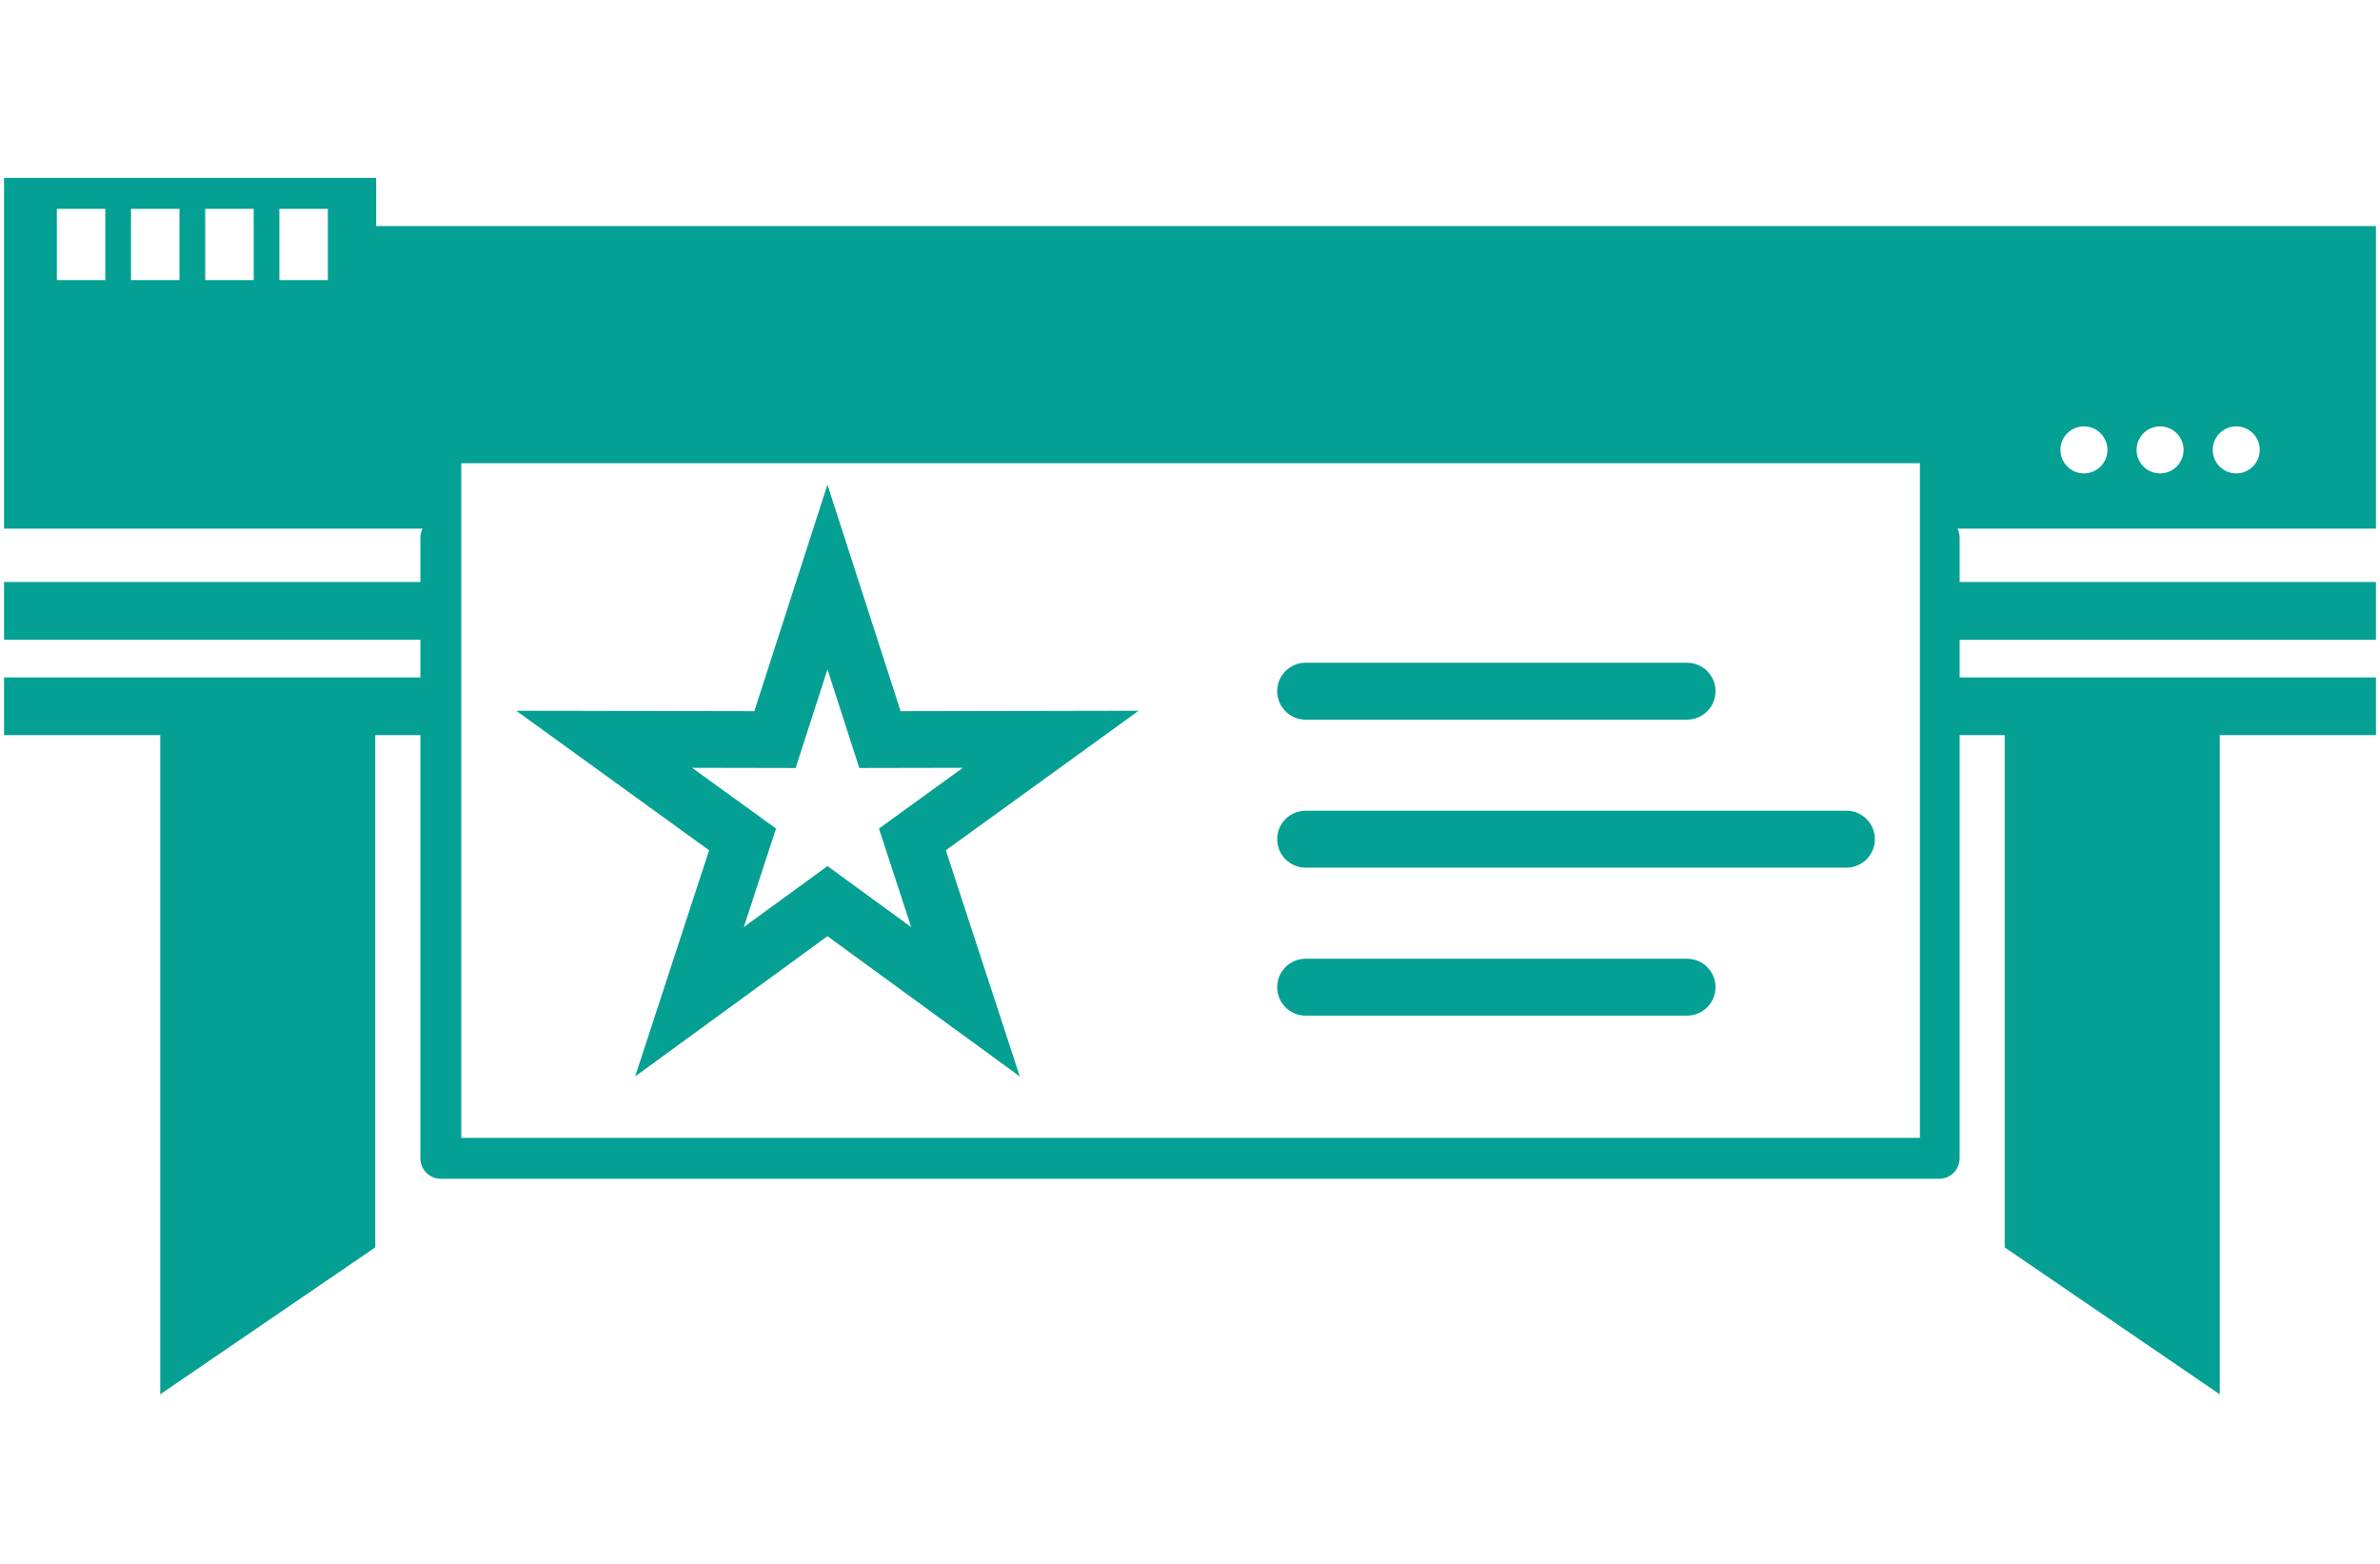
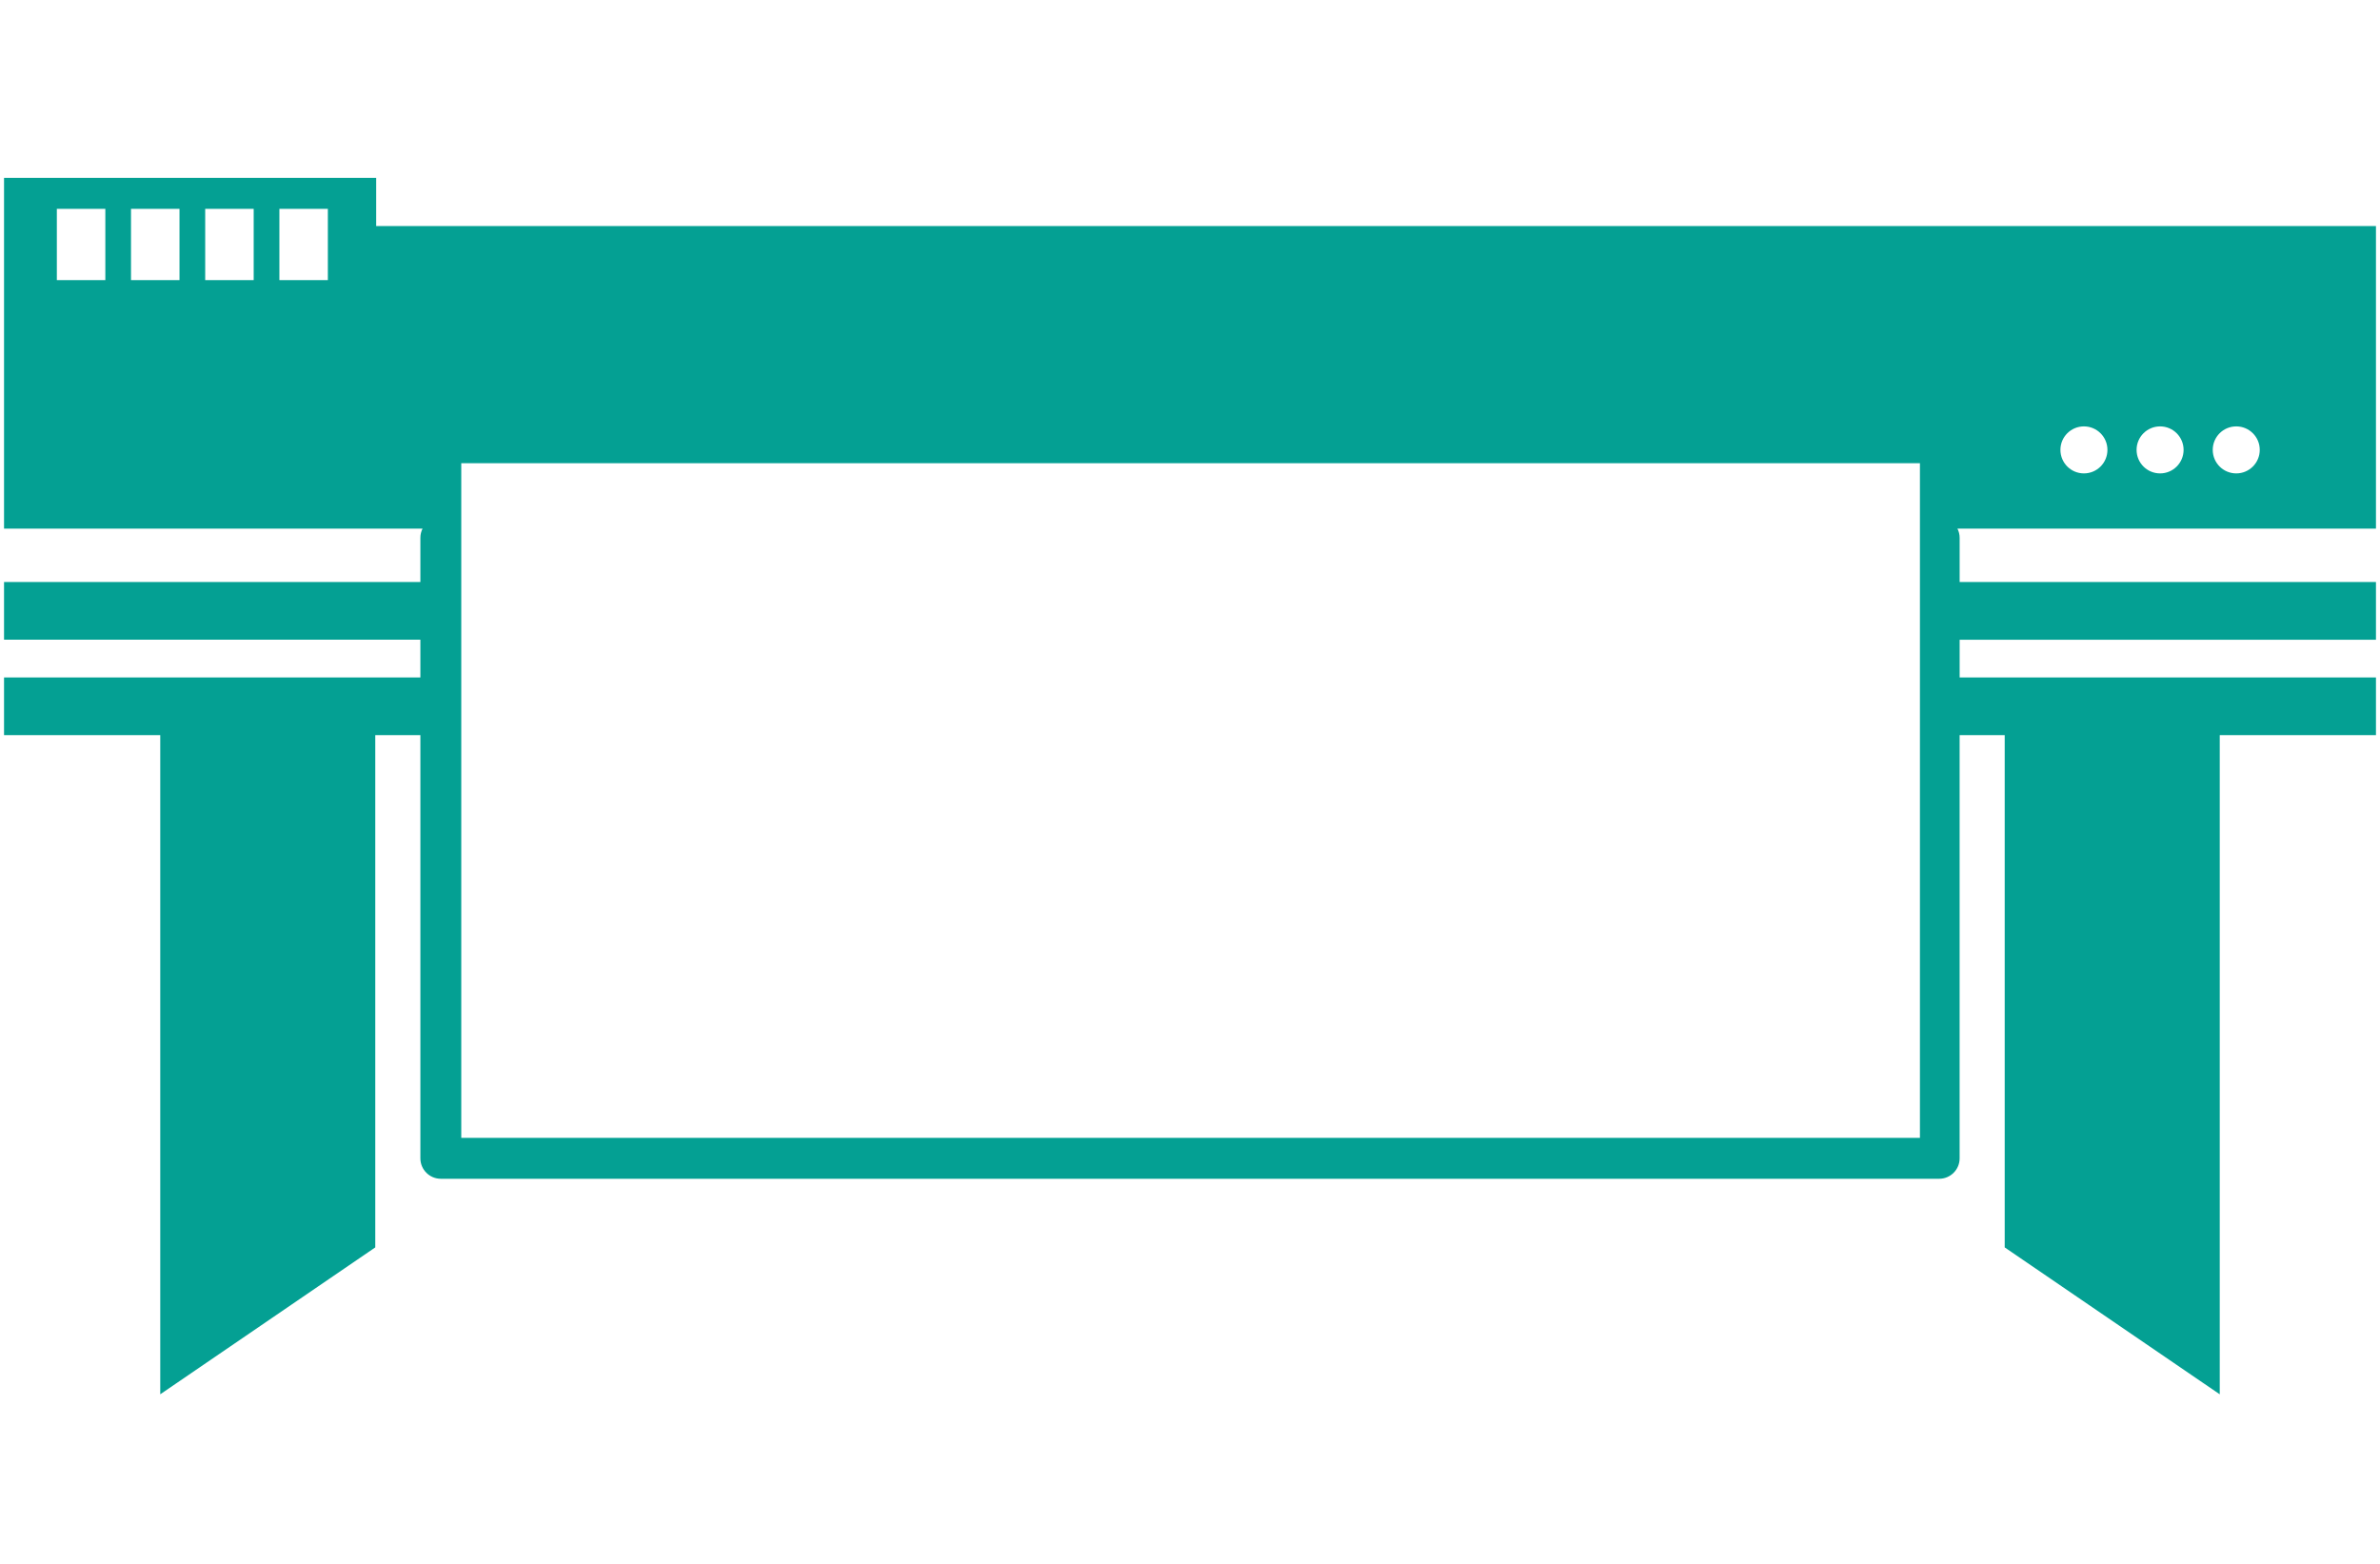
<svg xmlns="http://www.w3.org/2000/svg" version="1.1" id="Warstwa_1" x="0px" y="0px" width="105px" height="69px" viewBox="0 0 105 69" enable-background="new 0 0 105 69" xml:space="preserve">
  <g>
    <path fill="#04A093" d="M88.443,32.435v22.602l9.487,6.482V32.435h6.892V29.89H86.455v-1.664h18.367V25.68H86.455v-1.951   c0-0.146-0.036-0.283-0.097-0.405h18.464V9.973H16.596V7.848H0.178v2.125v2.386v10.965h18.464c-0.062,0.122-0.096,0.26-0.096,0.405   v1.951H0.178v2.545h18.368v1.665H0.178v2.545h6.892v29.083l9.486-6.481V32.435h1.99v18.672c0,0.498,0.404,0.902,0.902,0.902h66.104   c0.498,0,0.902-0.404,0.902-0.902V32.435H88.443L88.443,32.435z M9.053,9.214h2.139v3.145H9.053V9.214L9.053,9.214z M5.78,9.214   h2.139v3.145H5.78V9.214L5.78,9.214z M2.508,9.214h2.139v3.145H2.508V9.214L2.508,9.214z M12.326,9.214h2.138v3.145h-2.138V9.214   L12.326,9.214z M98.658,18.813c0.573,0,1.037,0.464,1.037,1.036c0,0.574-0.464,1.038-1.037,1.038s-1.037-0.464-1.037-1.038   C97.621,19.277,98.085,18.813,98.658,18.813L98.658,18.813z M91.938,18.813c0.573,0,1.037,0.464,1.037,1.036   c0,0.574-0.464,1.038-1.037,1.038c-0.572,0-1.037-0.464-1.037-1.038C90.9,19.277,91.365,18.813,91.938,18.813L91.938,18.813z    M95.298,18.813c0.572,0,1.037,0.464,1.037,1.036c0,0.574-0.465,1.038-1.037,1.038c-0.573,0-1.037-0.464-1.037-1.038   C94.261,19.277,94.726,18.813,95.298,18.813L95.298,18.813z M20.35,29.889v-1.665v-2.545V24.63v-4.194h64.353v29.768h-0.054H20.35   v-17.77V29.889z" />
-     <path fill="#04A093" d="M57.602,31.752c-0.693,0-1.256-0.562-1.256-1.256c0-0.693,0.563-1.256,1.256-1.256h16.826   c0.693,0,1.257,0.563,1.257,1.256c0,0.694-0.563,1.256-1.257,1.256H57.602L57.602,31.752z M57.602,38.282   c-0.693,0-1.256-0.563-1.256-1.256s0.563-1.256,1.256-1.256h23.857c0.693,0,1.256,0.563,1.256,1.256s-0.563,1.256-1.256,1.256   H57.602L57.602,38.282z M57.602,44.812c-0.693,0-1.256-0.563-1.256-1.256s0.563-1.256,1.256-1.256h16.826   c0.693,0,1.257,0.563,1.257,1.256s-0.563,1.256-1.257,1.256H57.602z" />
-     <path fill="#04A093" d="M37.698,25.077l2.035,6.302l10.503-0.02l-8.508,6.157l3.263,9.979l-8.485-6.189l-8.486,6.189l3.264-9.979   l-8.508-6.157l10.503,0.02l3.226-9.995L37.698,25.077L37.698,25.077z M37.63,33.015l-1.124-3.48l-1.404,4.35l-4.57-0.009   l3.704,2.681l-1.422,4.348l3.692-2.692l3.692,2.692l-1.421-4.348l3.704-2.681l-4.571,0.009L37.63,33.015z" />
  </g>
</svg>